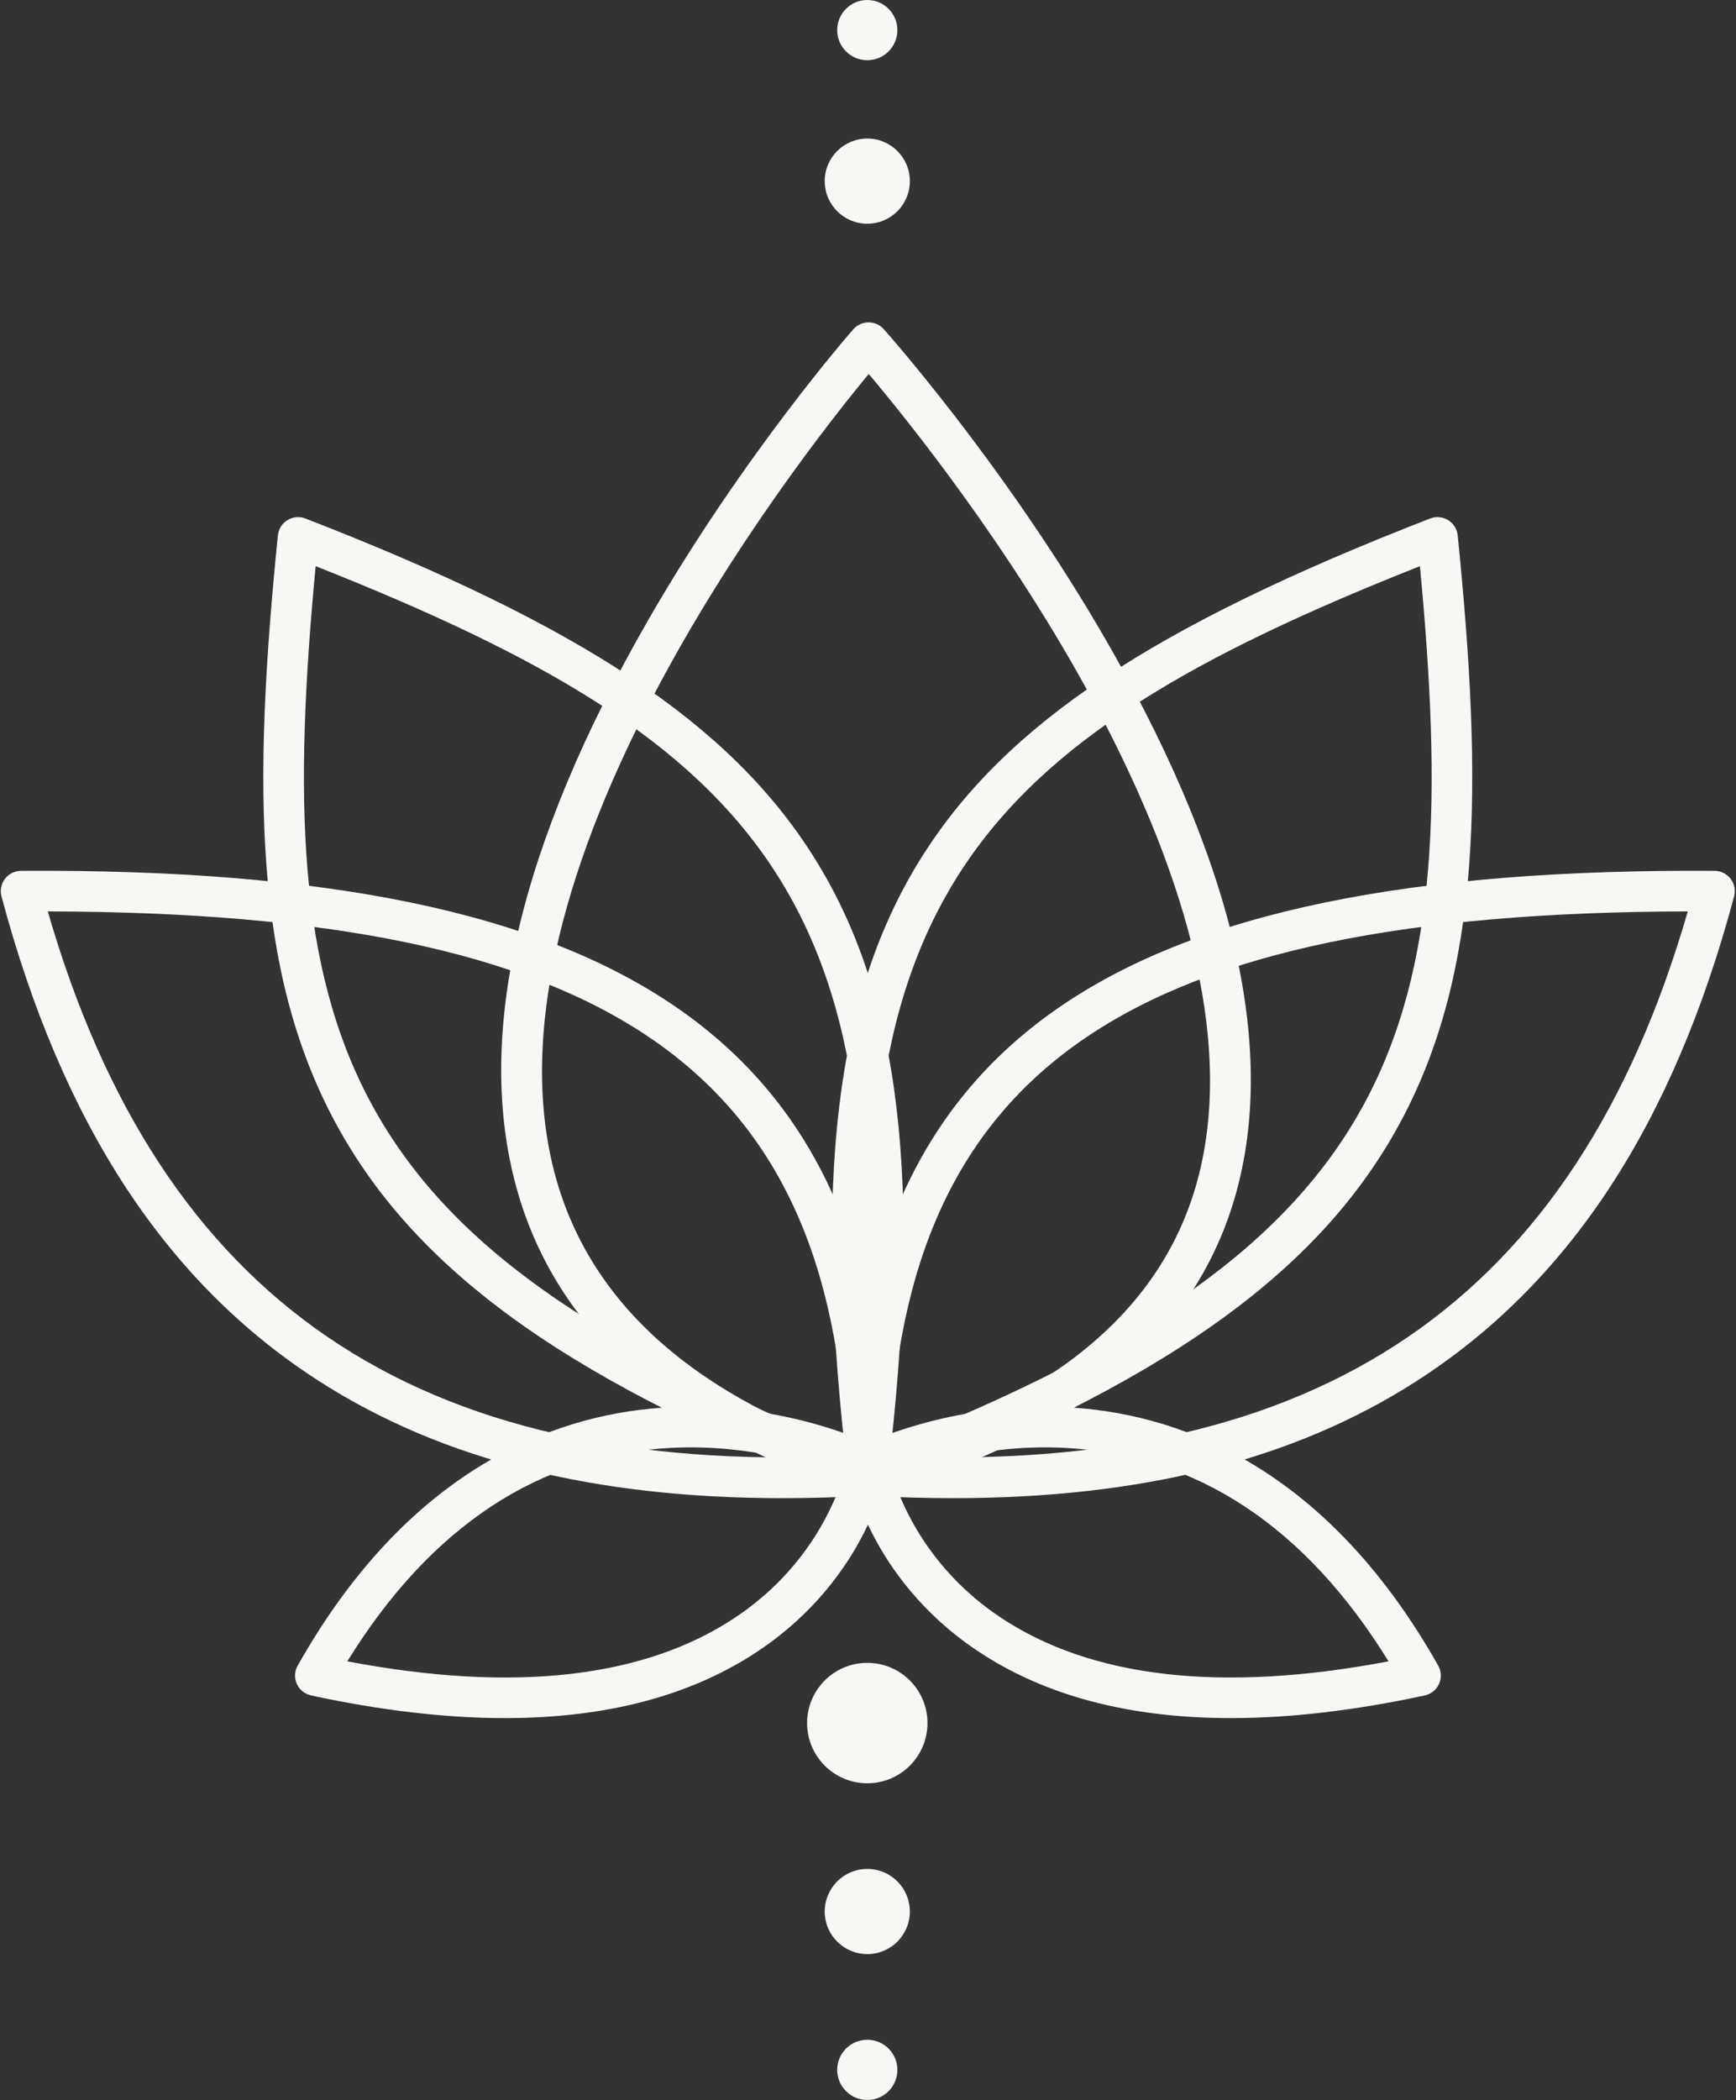
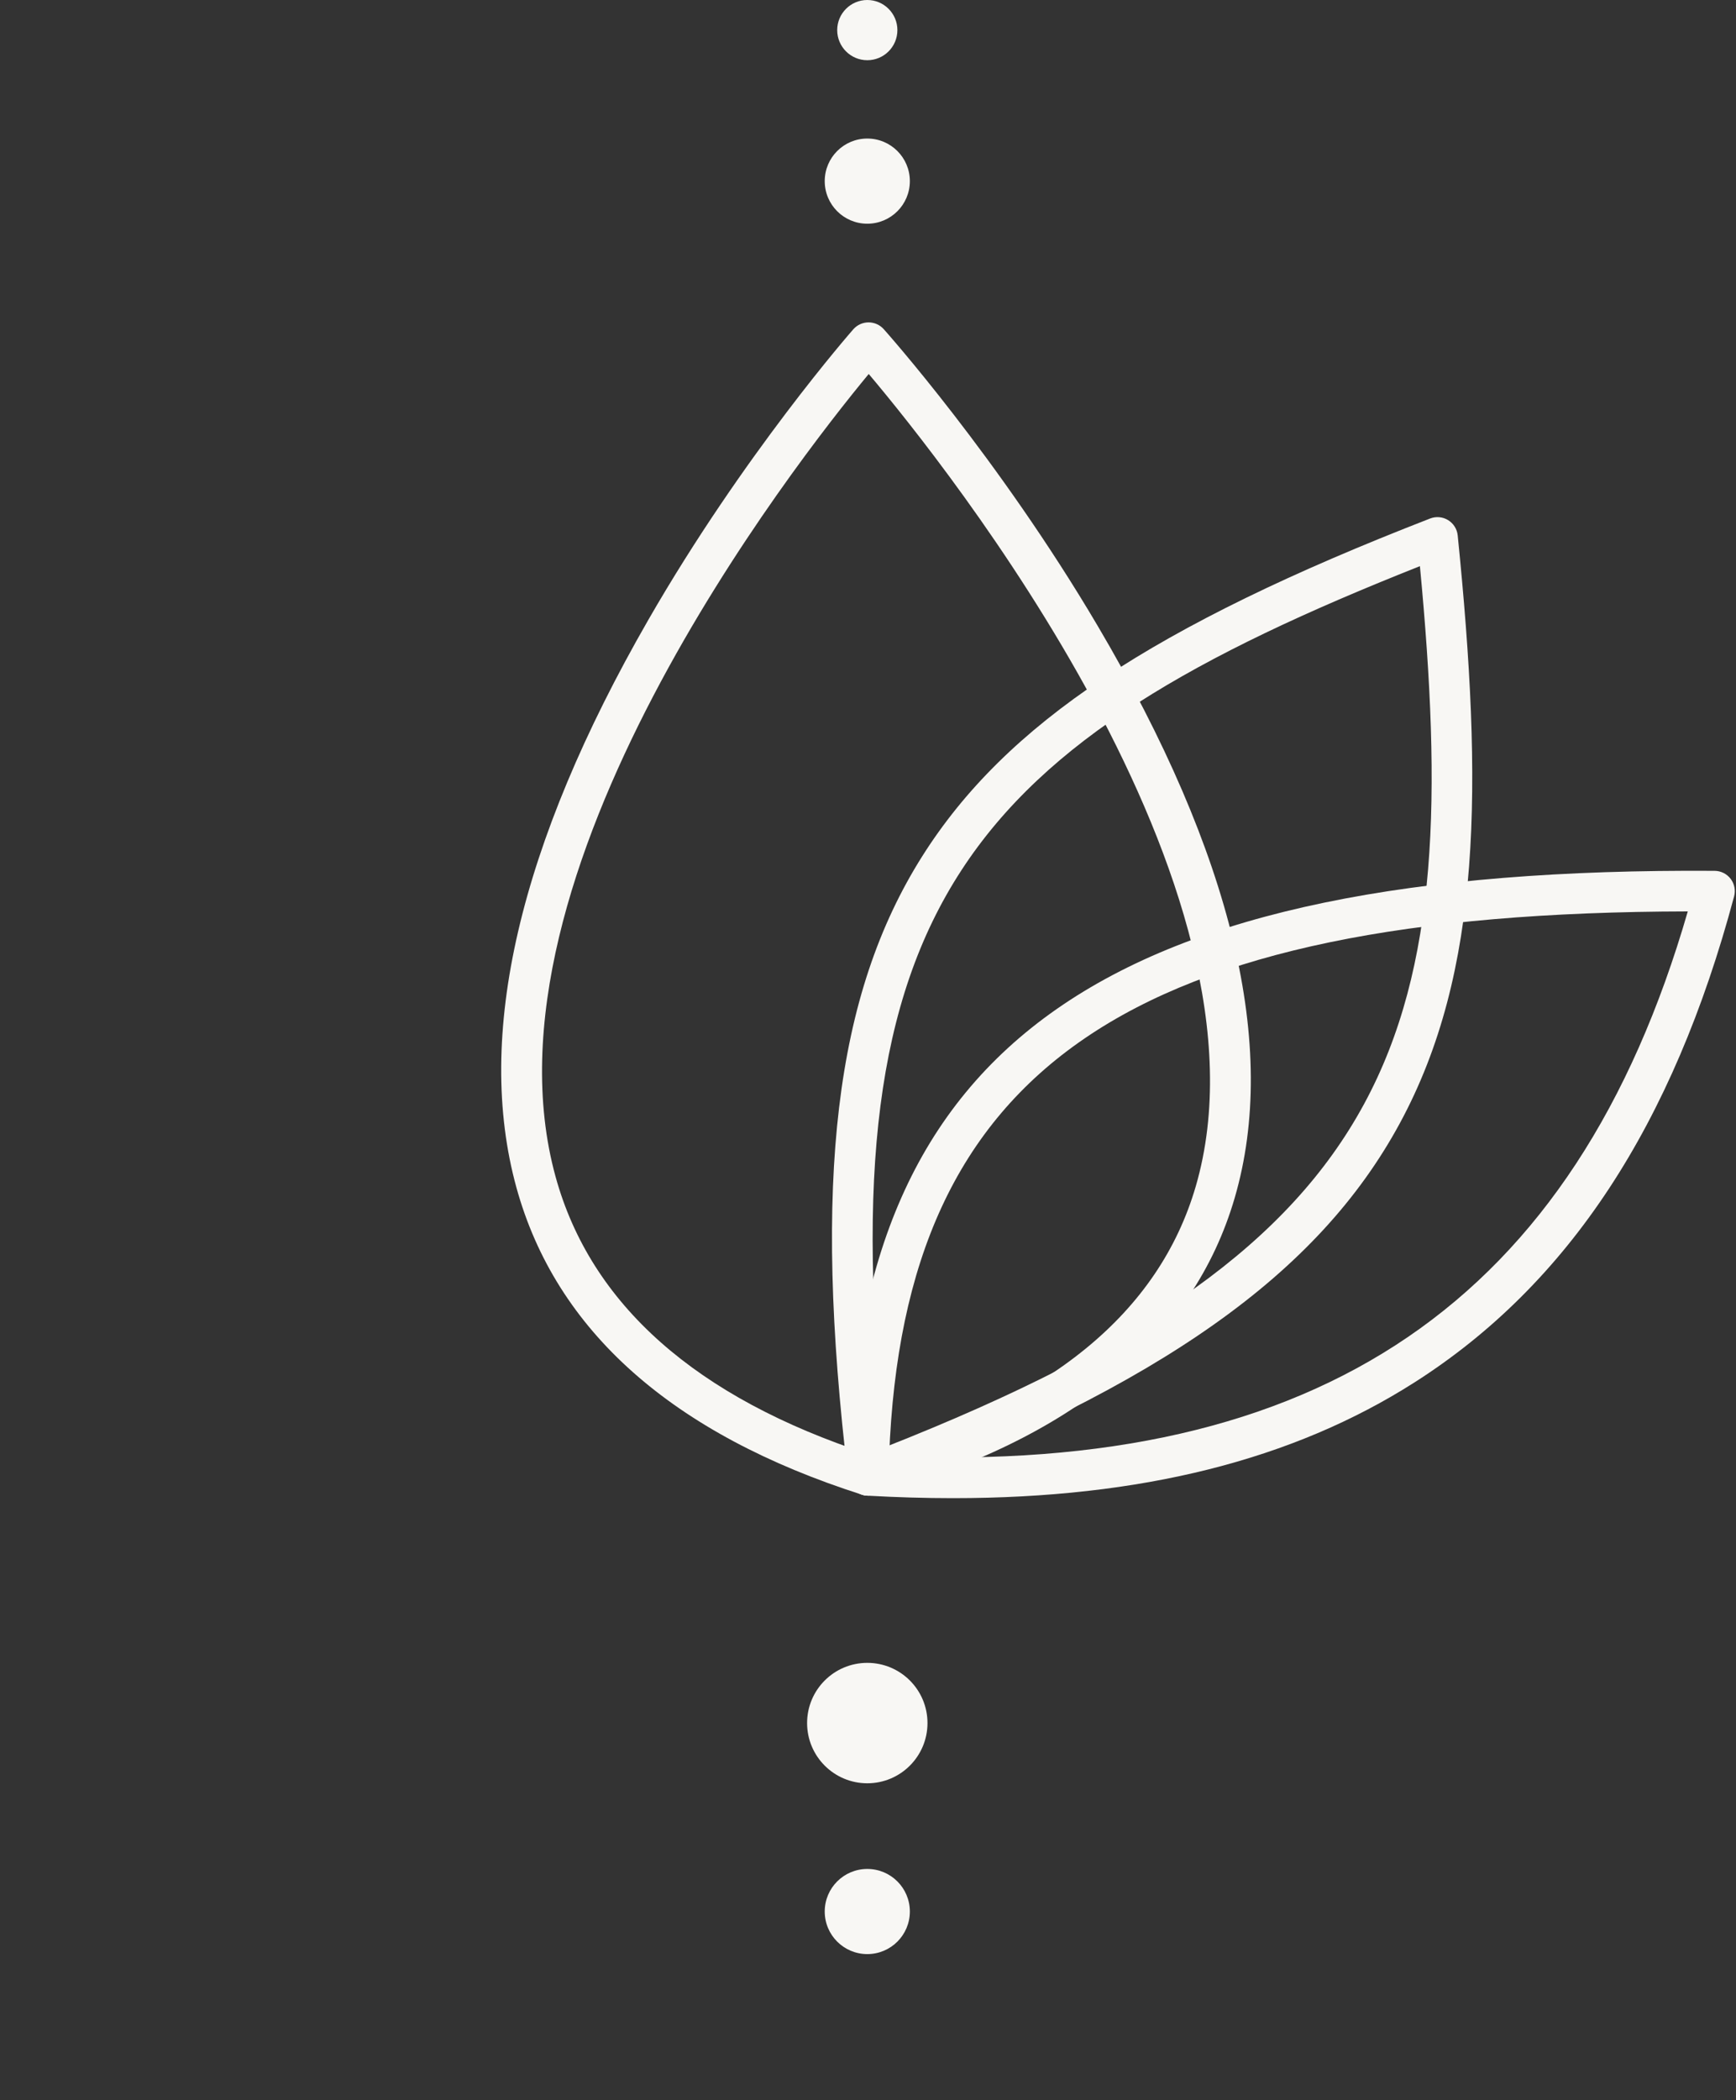
<svg xmlns="http://www.w3.org/2000/svg" fill="#000000" height="500" preserveAspectRatio="xMidYMid meet" version="1" viewBox="43.3 0.0 413.5 500.0" width="413.5" zoomAndPan="magnify">
  <rect x="43.3" y="0.0" width="413.5" height="500.0" fill="#333333" stroke="none" />
  <g fill="#f8f7f4" id="change1_1">
    <path d="M 255.086 346.691 C 357.812 351.164 418.465 309.836 445.316 217.004 C 312.531 217.266 258.582 254.027 255.086 346.691 Z M 270.27 356.707 C 263.652 356.707 256.848 356.508 249.848 356.113 C 247.25 355.969 245.23 353.793 245.281 351.191 C 247.266 248.074 307.078 206.398 451.707 207.344 C 453.207 207.355 454.613 208.059 455.523 209.246 C 456.43 210.438 456.734 211.984 456.348 213.43 C 441.789 267.91 416.91 305.746 380.289 329.102 C 351.262 347.617 315.125 356.707 270.27 356.707" />
    <path d="M 381.512 134.801 C 274.223 177.281 240 215.512 254.207 344.508 C 316.273 320.074 350.523 295.488 368.207 262.867 C 385.953 230.129 386.691 189.371 381.512 134.801 Z M 250.117 356.121 C 249.246 356.121 248.383 355.887 247.617 355.426 C 246.34 354.656 245.492 353.34 245.316 351.859 C 236.871 281.07 242.152 236.809 262.977 203.859 C 282.883 172.367 317.93 149.07 383.949 123.453 C 385.359 122.906 386.941 123.051 388.227 123.84 C 389.516 124.629 390.359 125.973 390.512 127.477 C 396.531 187.086 396.32 231.301 376.711 267.477 C 357.289 303.305 319.949 329.723 251.848 355.801 C 251.289 356.016 250.703 356.121 250.117 356.121" />
-     <path d="M 54.684 217.004 C 81.535 309.836 142.184 351.164 244.914 346.691 C 241.418 254.035 187.453 217.27 54.684 217.004 Z M 229.73 356.707 C 184.867 356.707 148.738 347.617 119.711 329.102 C 83.09 305.746 58.211 267.91 43.652 213.43 C 43.266 211.984 43.57 210.438 44.477 209.246 C 45.387 208.059 46.793 207.355 48.293 207.344 C 192.926 206.402 252.734 248.074 254.719 351.191 C 254.766 353.793 252.75 355.969 250.152 356.113 C 243.156 356.508 236.344 356.707 229.73 356.707" />
-     <path d="M 118.488 134.801 C 113.309 189.371 114.047 230.129 131.793 262.867 C 149.473 295.488 183.727 320.074 245.789 344.508 C 260 215.512 225.777 177.281 118.488 134.801 Z M 249.883 356.121 C 249.297 356.121 248.711 356.016 248.152 355.801 C 180.051 329.723 142.711 303.305 123.289 267.477 C 103.68 231.301 103.469 187.086 109.488 127.477 C 109.641 125.973 110.484 124.629 111.773 123.84 C 113.059 123.051 114.641 122.906 116.051 123.453 C 182.07 149.07 217.117 172.367 237.023 203.859 C 257.848 236.809 263.129 281.07 254.684 351.859 C 254.508 353.34 253.656 354.656 252.383 355.426 C 251.617 355.887 250.75 356.121 249.883 356.121" />
    <path d="M 250.223 89.043 C 232.469 110.492 155.863 208.551 175.645 280.215 C 184.027 310.602 209.113 332.805 250.215 346.234 C 293.137 334.004 319.34 312.559 328.113 282.488 C 348.879 211.309 268.531 110.73 250.223 89.043 Z M 250.117 356.121 C 249.621 356.121 249.125 356.047 248.648 355.891 C 203.414 341.457 175.715 316.855 166.312 282.773 C 156.352 246.648 166.91 201.18 197.699 147.633 C 220.383 108.188 246.305 78.684 246.562 78.391 C 247.477 77.359 248.789 76.762 250.168 76.758 C 250.172 76.758 250.18 76.758 250.188 76.758 C 251.559 76.758 252.867 77.34 253.785 78.359 C 254.055 78.66 281.098 108.91 304.75 149.008 C 336.883 203.473 347.867 249.293 337.402 285.188 C 327.539 319.016 298.605 342.824 251.414 355.945 C 250.988 356.062 250.555 356.121 250.117 356.121" />
-     <path d="M 250.188 348.711 L 250.195 348.711 Z M 255.914 351.508 C 258.078 358.375 264.527 373.617 281.367 384.938 C 303.102 399.551 334.258 403.117 374.035 395.559 C 354.203 363.434 328.289 346.344 296.926 344.734 C 278.215 343.773 262.641 348.855 255.914 351.508 Z M 336.496 409.074 C 312.074 409.074 291.742 403.648 275.75 392.816 C 250.078 375.434 245.598 350.57 245.418 349.52 C 245.062 347.426 246.117 345.344 248.02 344.387 C 248.887 343.953 269.559 333.766 296.984 335.051 C 322.359 336.242 358.383 347.887 385.863 396.574 C 386.621 397.91 386.691 399.531 386.062 400.934 C 385.434 402.336 384.172 403.355 382.672 403.68 C 365.961 407.277 350.551 409.074 336.496 409.074" />
-     <path d="M 126.031 395.559 C 165.812 403.117 196.965 399.551 218.703 384.938 C 235.543 373.617 241.992 358.375 244.156 351.508 C 237.43 348.855 221.852 343.773 203.141 344.734 C 171.781 346.344 145.867 363.434 126.031 395.559 Z M 163.57 409.074 C 149.516 409.074 134.113 407.277 117.398 403.68 C 115.895 403.355 114.637 402.336 114.004 400.934 C 113.375 399.531 113.449 397.91 114.207 396.574 C 141.688 347.887 177.707 336.242 203.086 335.051 C 230.516 333.762 251.184 343.953 252.051 344.387 C 253.949 345.344 255.004 347.426 254.648 349.52 C 254.473 350.57 249.992 375.434 224.32 392.816 C 208.328 403.648 187.992 409.074 163.57 409.074" />
    <path d="M 264.219 410.258 C 264.219 418.176 257.801 424.594 249.883 424.594 C 241.965 424.594 235.543 418.176 235.543 410.258 C 235.543 402.34 241.965 395.922 249.883 395.922 C 257.801 395.922 264.219 402.34 264.219 410.258" />
    <path d="M 260.02 455.129 C 260.02 460.727 255.48 465.266 249.883 465.266 C 244.281 465.266 239.742 460.727 239.742 455.129 C 239.742 449.531 244.281 444.992 249.883 444.992 C 255.48 444.992 260.02 449.531 260.02 455.129" />
    <path d="M 260.02 43.129 C 260.02 48.727 255.48 53.266 249.883 53.266 C 244.281 53.266 239.742 48.727 239.742 43.129 C 239.742 37.527 244.281 32.988 249.883 32.988 C 255.48 32.988 260.02 37.527 260.02 43.129" />
    <path d="M 257.051 7.168 C 257.051 11.129 253.84 14.336 249.883 14.336 C 245.922 14.336 242.715 11.129 242.715 7.168 C 242.715 3.211 245.922 0 249.883 0 C 253.84 0 257.051 3.211 257.051 7.168" />
-     <path d="M 257.051 492.832 C 257.051 496.793 253.84 500 249.883 500 C 245.922 500 242.715 496.793 242.715 492.832 C 242.715 488.871 245.922 485.664 249.883 485.664 C 253.84 485.664 257.051 488.871 257.051 492.832" />
  </g>
</svg>